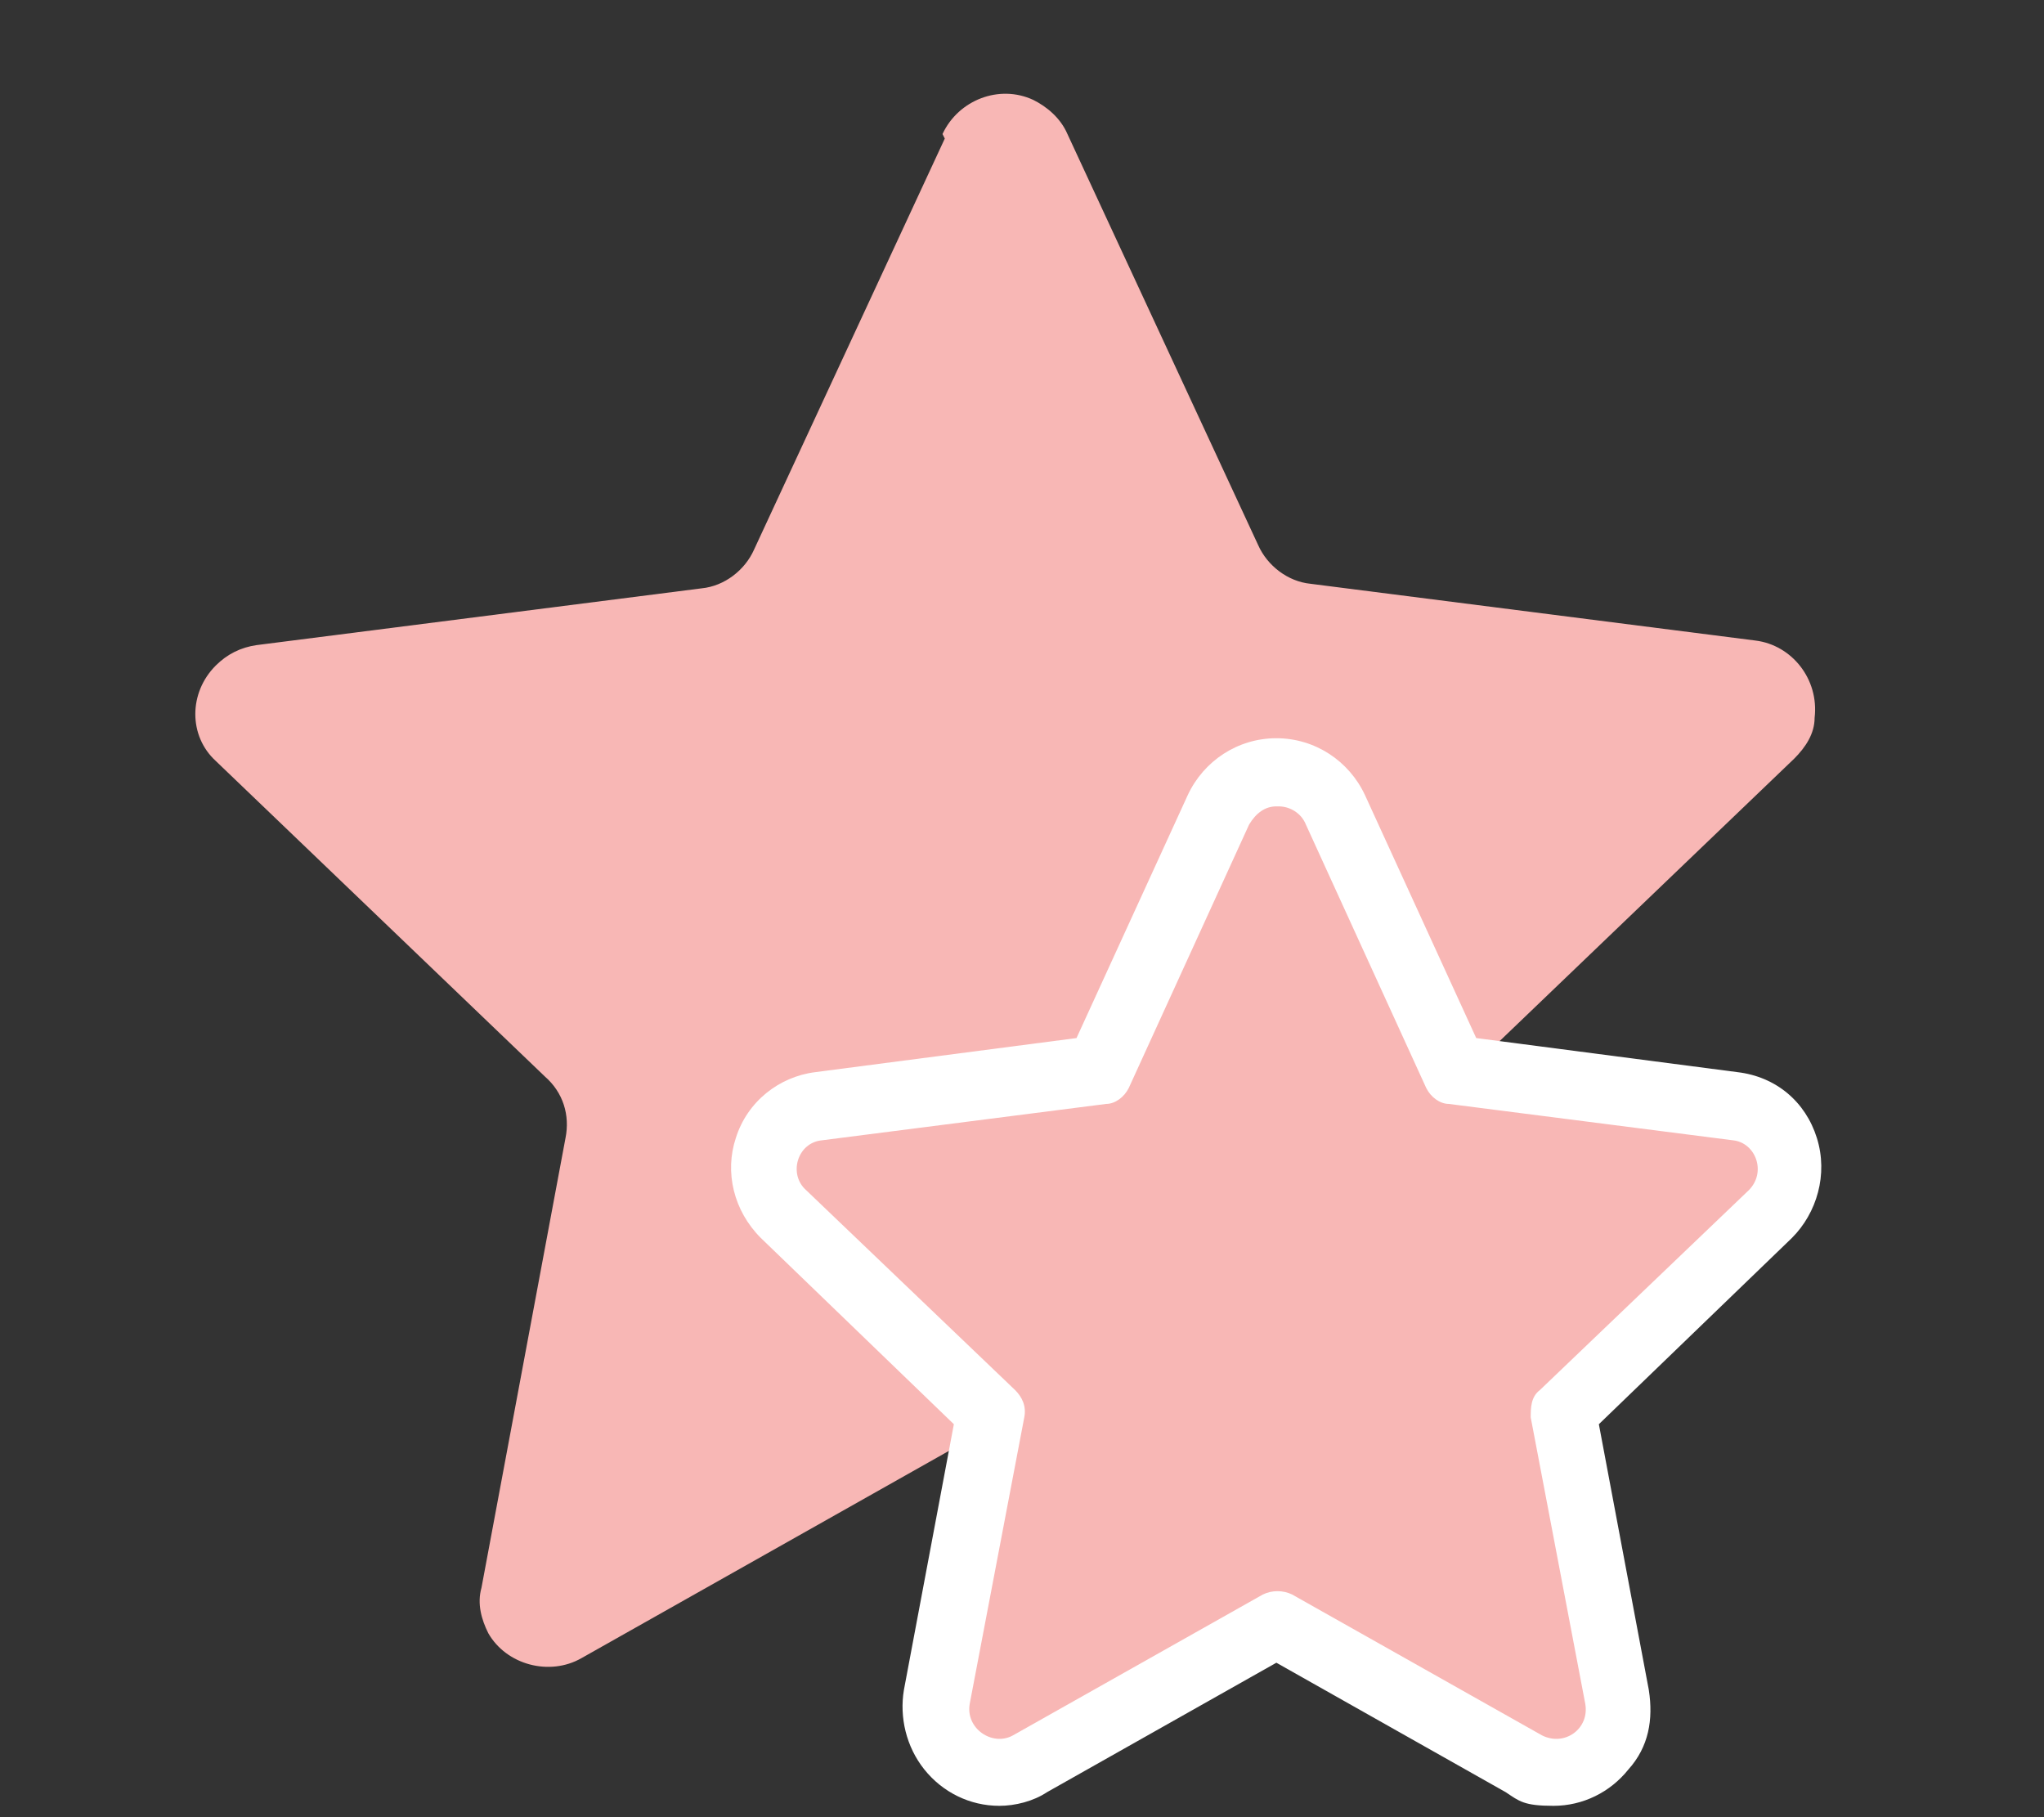
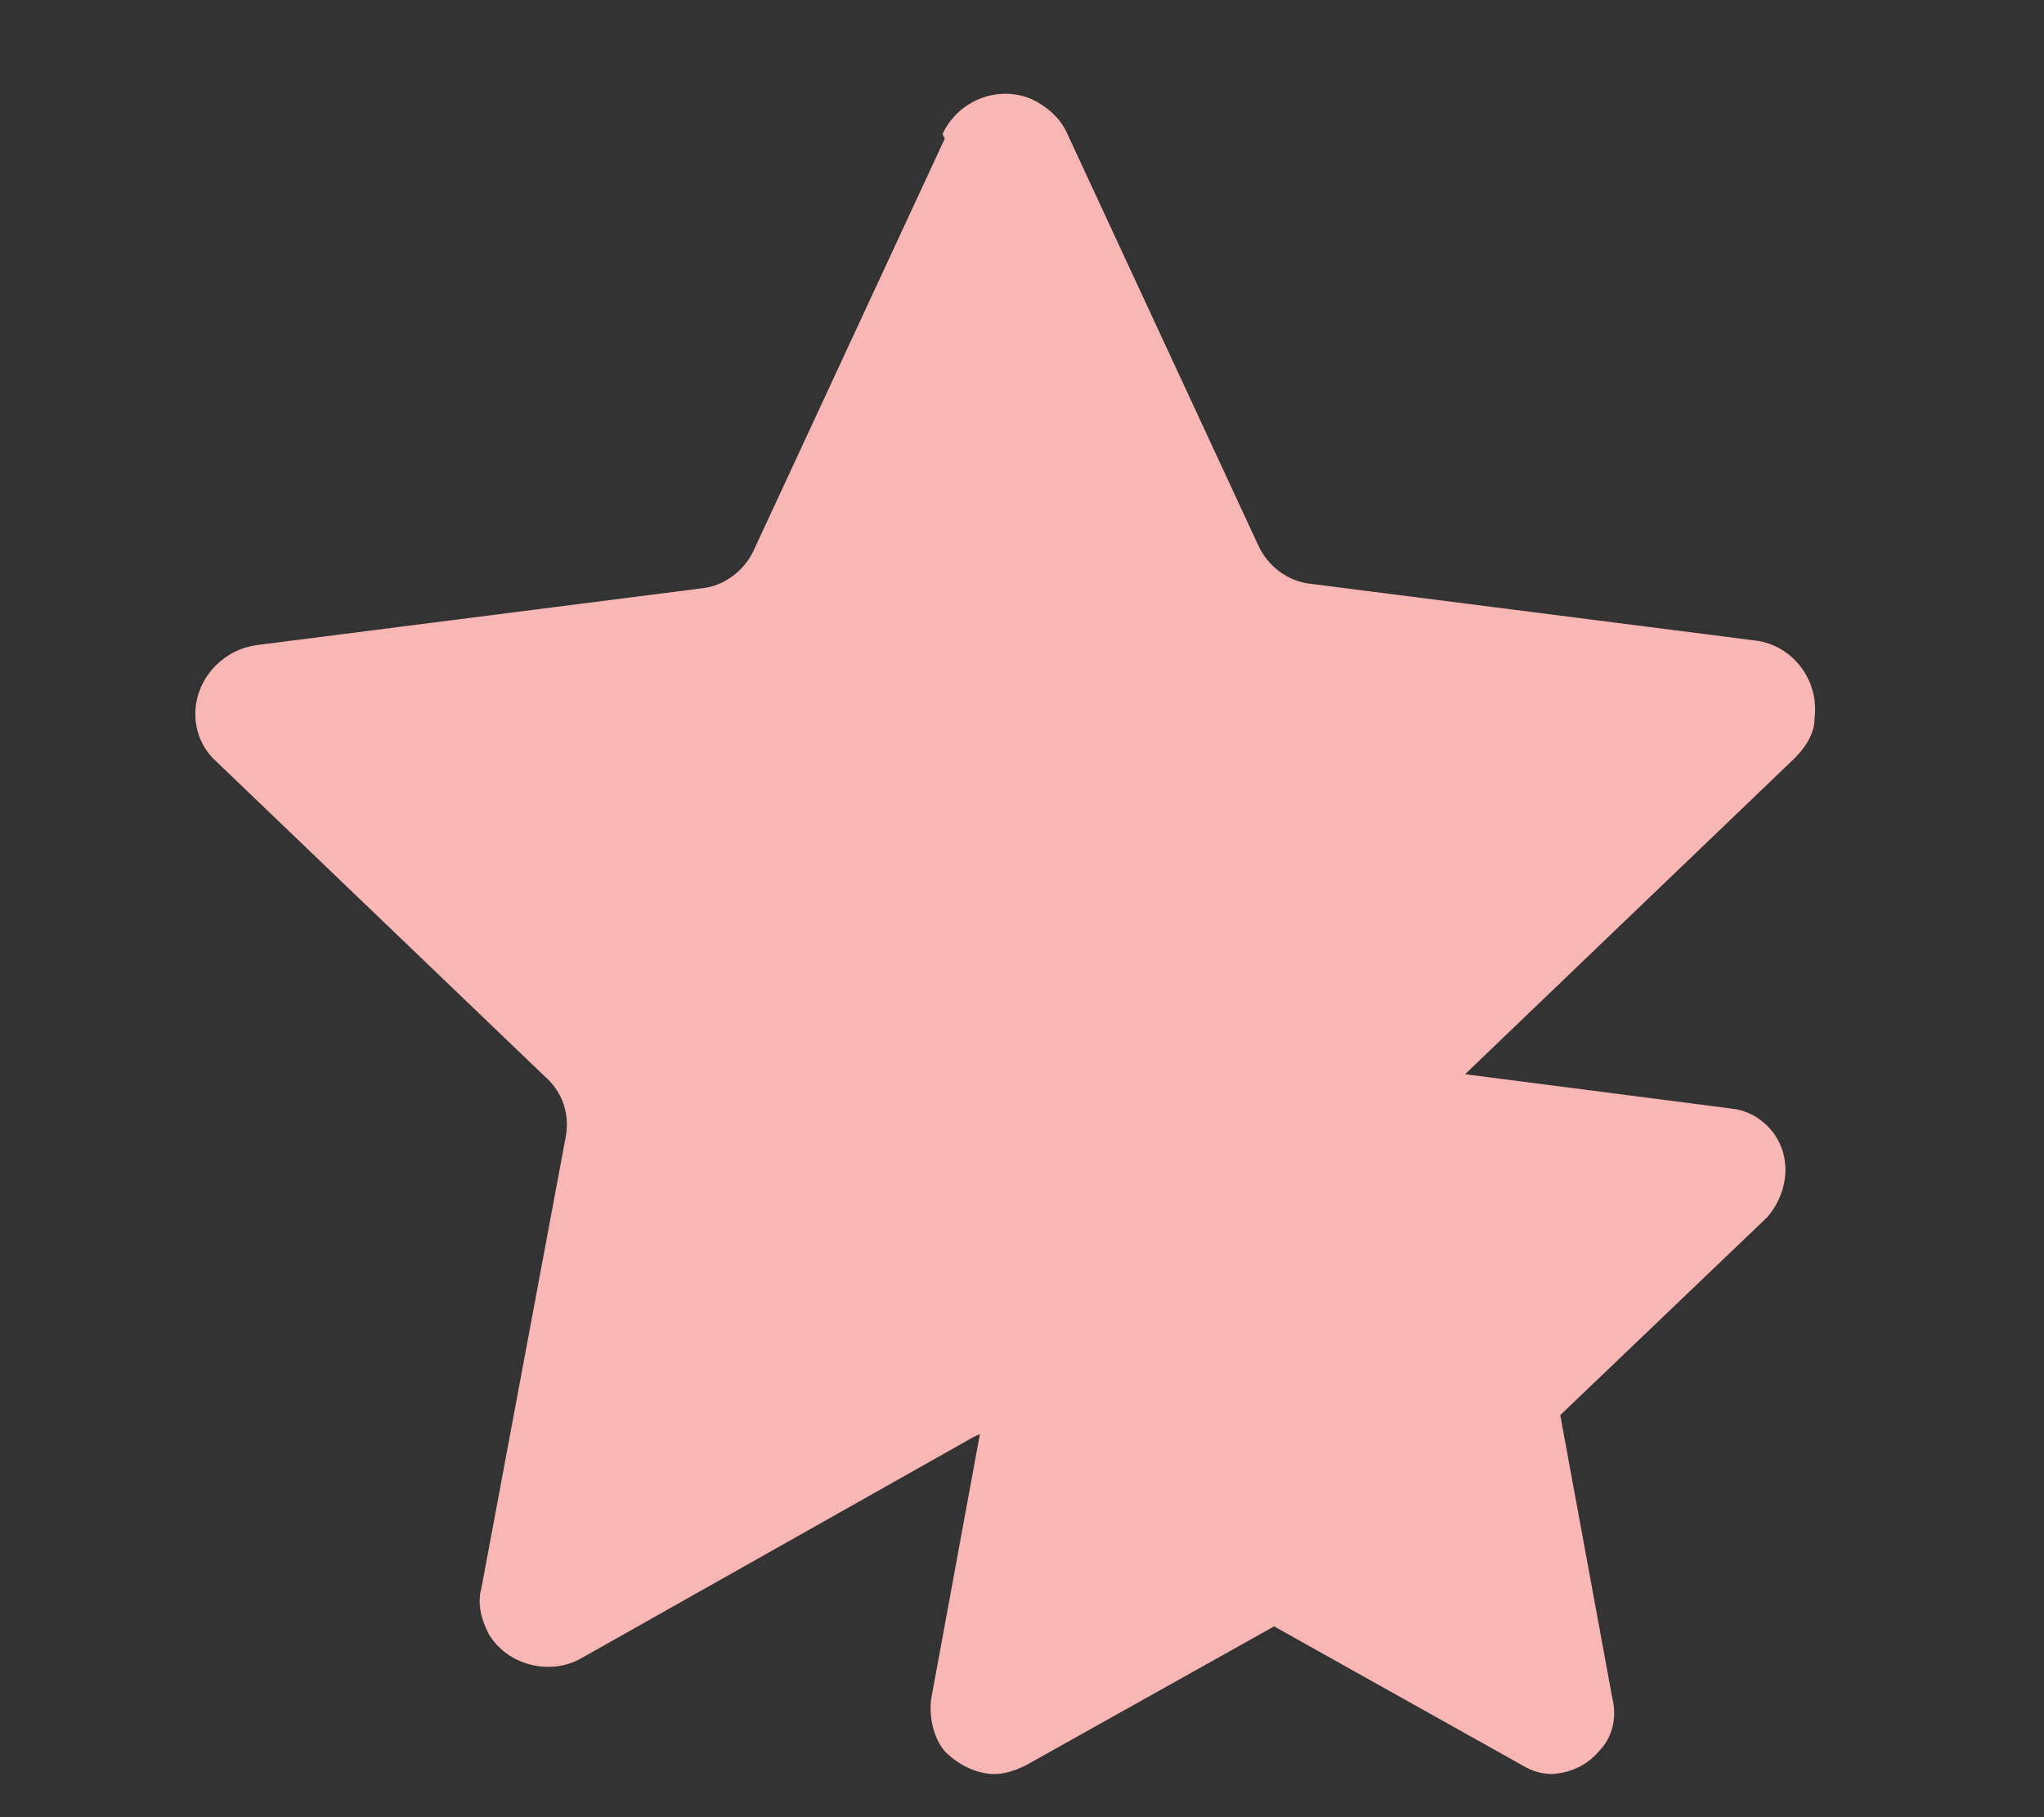
<svg xmlns="http://www.w3.org/2000/svg" id="_グループ_1493" data-name="グループ 1493" version="1.1" viewBox="0 0 90 80">
  <rect x="0" y="0" width="90" height="80" fill="#333333" stroke="none" />
  <defs>
    <style>
      .cls-1 {
        fill: #f8b7b5;
      }

      .cls-1, .cls-2 {
        stroke-width: 0px;
      }

      .cls-2 {
        fill: #fff;
      }
    </style>
  </defs>
  <path id="_多角形_1" data-name="多角形 1" class="cls-1" d="M41.5,5.9c.7-1.5,2.5-2.2,4-1.5.6.3,1.2.8,1.5,1.5l8.4,18.1c.4.9,1.3,1.6,2.3,1.7l19.6,2.5c1.6.2,2.8,1.7,2.6,3.4,0,.7-.4,1.3-.9,1.8l-14.5,13.9c-.7.7-1.1,1.7-.9,2.7l3.7,19.8c.3,1.6-.8,3.2-2.4,3.5-.7.1-1.4,0-2-.3l-17.2-9.7c-.9-.5-2-.5-2.9,0l-17.2,9.7c-1.4.8-3.3.3-4.1-1.1-.3-.6-.5-1.3-.3-2l3.7-19.8c.2-1-.1-2-.9-2.7l-14.5-13.9c-1.2-1.1-1.2-3,0-4.2.5-.5,1.1-.8,1.8-.9l19.6-2.5c1-.1,1.9-.8,2.3-1.7l8.4-18.1Z" />
  <g id="_パス_2274" data-name="パス 2274">
    <path class="cls-1" d="M68.4,78.1c-.5,0-.9-.1-1.4-.4l-10.9-6.1-10.9,6.1c-.4.2-.9.4-1.4.4-.8,0-1.6-.4-2.2-1-.5-.6-.7-1.5-.6-2.3l2.3-12.5-9.1-8.7c-.8-.8-1.1-1.9-.7-2.9.3-1,1.2-1.8,2.3-1.9l12.4-1.6,5.3-11.5c.5-1,1.4-1.6,2.5-1.6s2.1.6,2.5,1.6l5.3,11.5,12.4,1.6c1.1.1,2,.9,2.3,1.9.3,1,0,2.1-.7,2.9l-9.1,8.7,2.3,12.5c.2.8,0,1.7-.6,2.3-.5.6-1.3,1-2.2,1Z" />
-     <path class="cls-2" d="M56.2,35.5c-.5,0-.9.3-1.2.8l-5.3,11.6c-.2.4-.6.7-1,.7l-12.5,1.6c-1.1.1-1.5,1.5-.7,2.2l9.2,8.8c.3.3.5.7.4,1.2l-2.4,12.6c-.2,1.1,1,1.9,1.9,1.4l11-6.2c.4-.2.9-.2,1.3,0l11,6.2c1,.5,2.1-.3,1.9-1.4l-2.4-12.6c0-.4,0-.9.4-1.2l9.2-8.8c.8-.8.3-2.1-.7-2.2l-12.5-1.6c-.4,0-.8-.3-1-.7l-5.3-11.6c-.2-.5-.7-.8-1.2-.8M56.2,32.5c1.7,0,3.2,1,3.9,2.5l4.9,10.7,11.5,1.5c1.7.2,3,1.3,3.5,2.9.5,1.6,0,3.3-1.1,4.4l-8.5,8.2,2.2,11.7c.2,1.3,0,2.5-.9,3.5-.8,1-2,1.6-3.3,1.6s-1.5-.2-2.1-.6l-10.1-5.7-10.1,5.7c-.6.4-1.4.6-2.1.6-1.3,0-2.5-.6-3.3-1.6-.8-1-1.1-2.3-.9-3.5l2.2-11.7-8.5-8.2c-1.2-1.2-1.6-2.9-1.1-4.4.5-1.6,1.9-2.7,3.5-2.9l11.5-1.5,4.9-10.7c.7-1.5,2.2-2.5,3.9-2.5Z" />
  </g>
</svg>